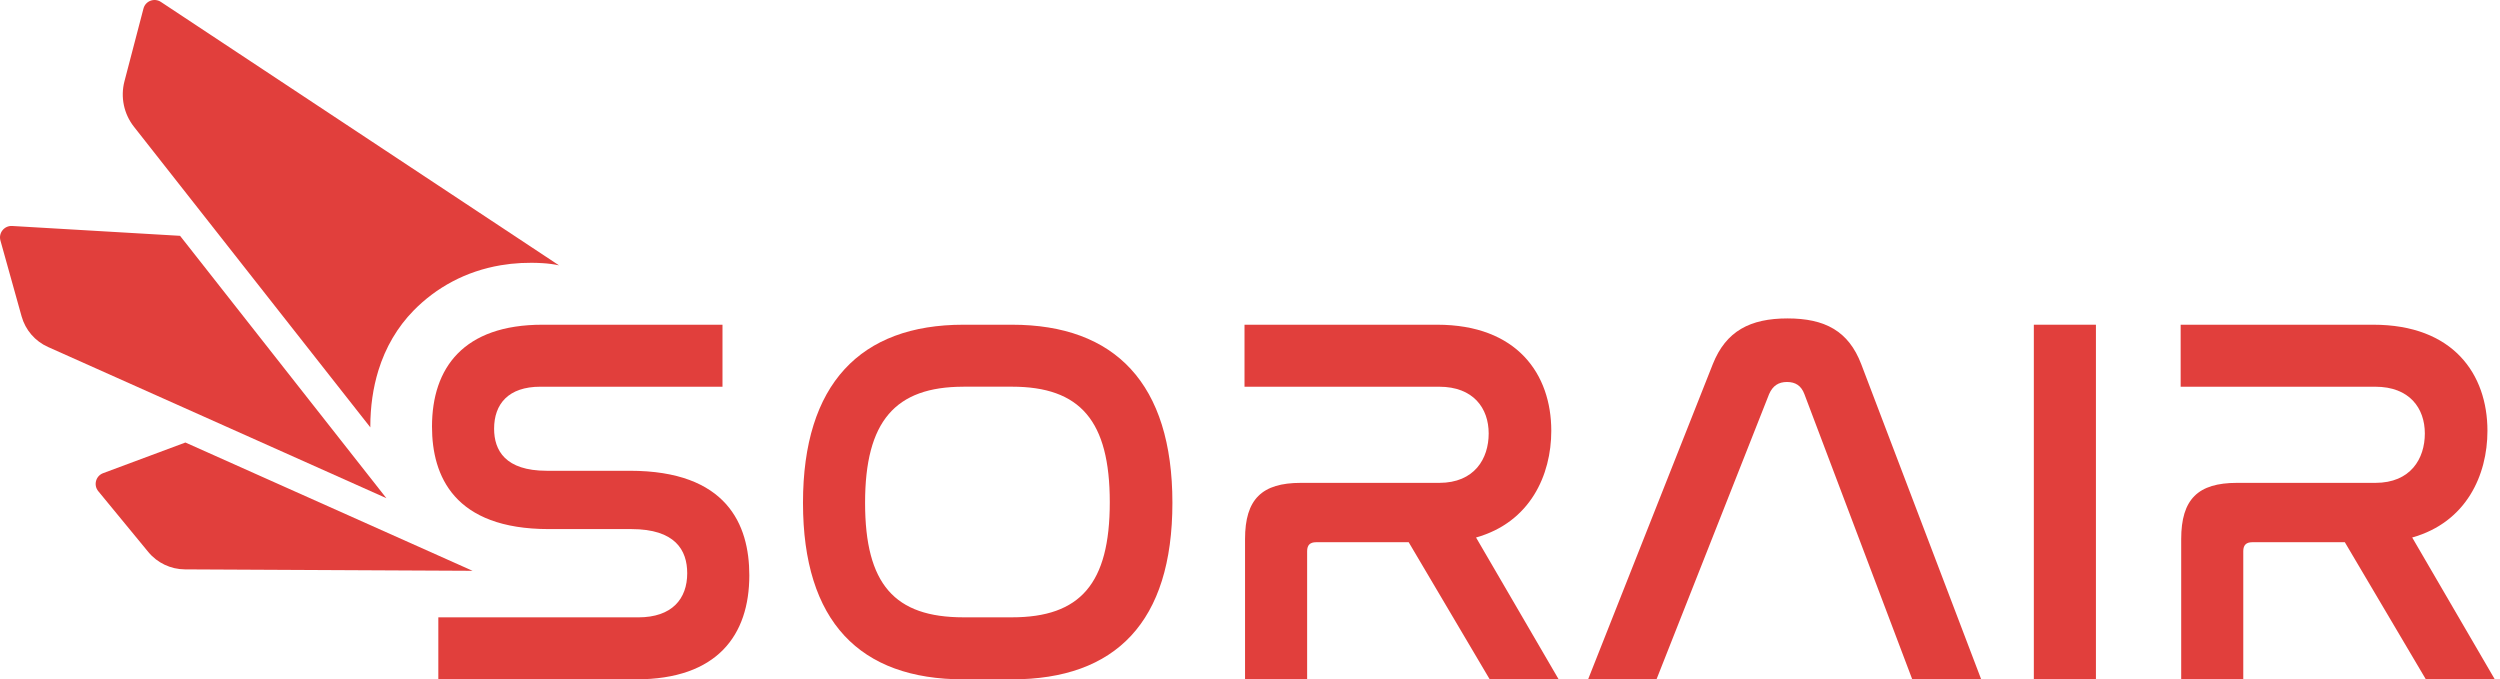
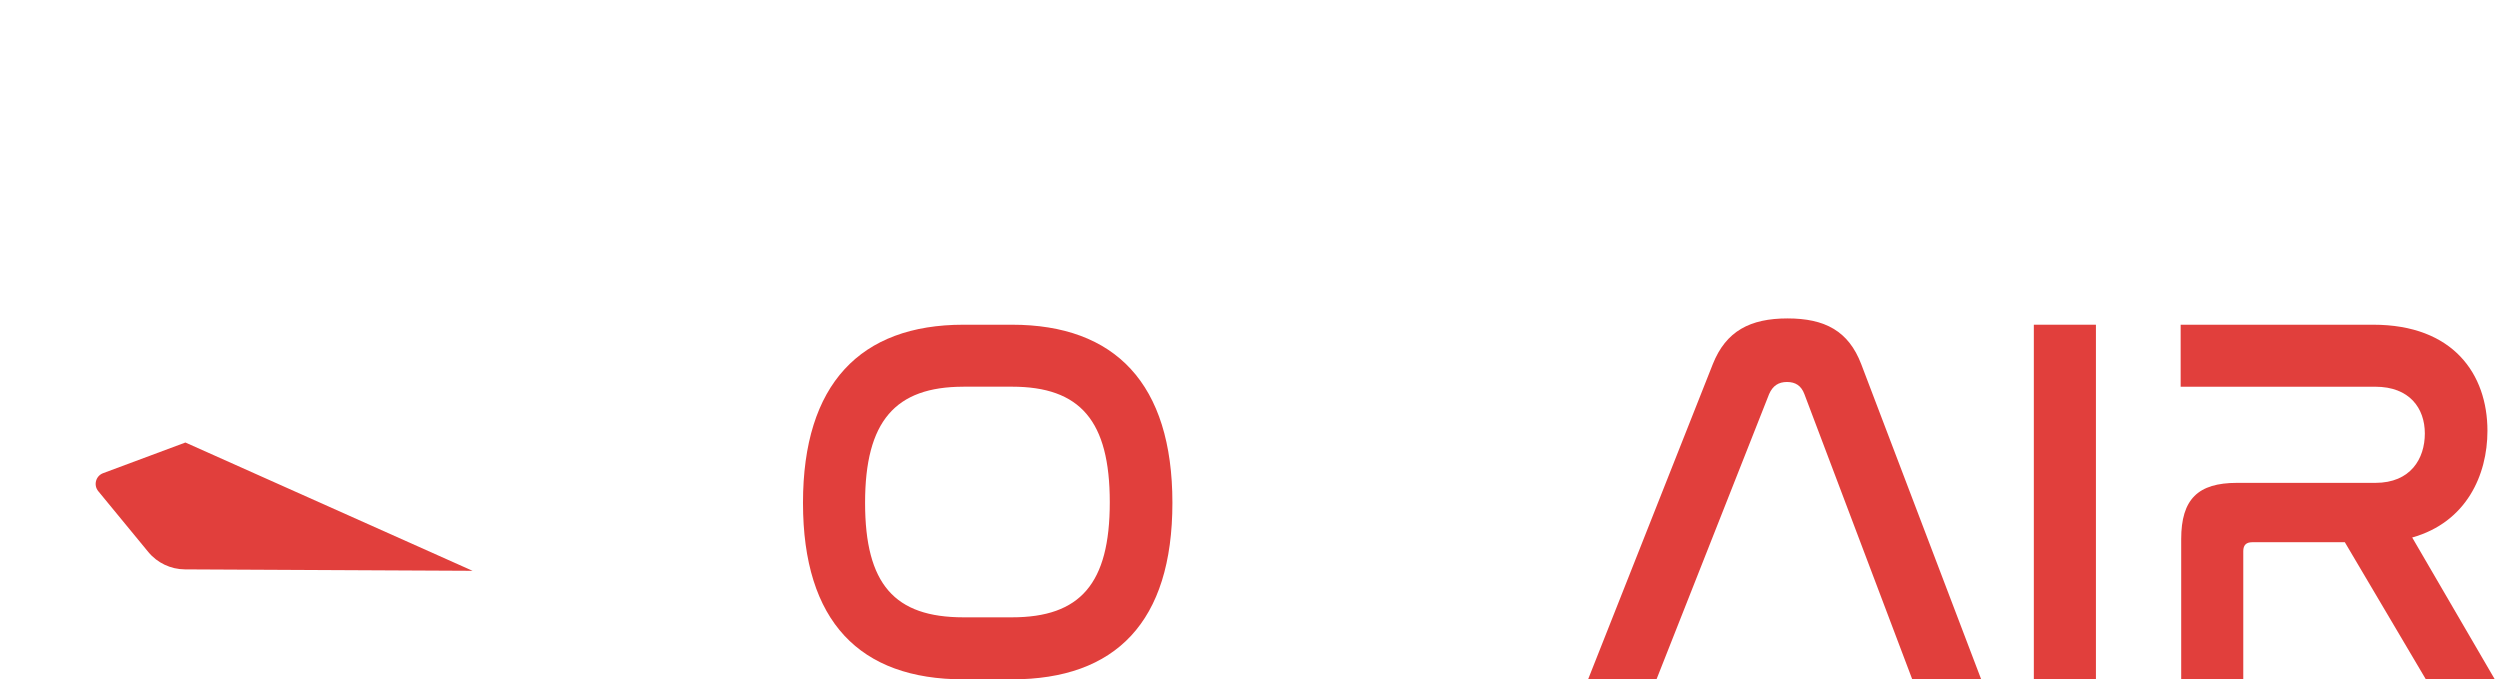
<svg xmlns="http://www.w3.org/2000/svg" width="184" height="50" viewBox="0 0 184 50" fill="none">
-   <path d="M53.175 23.899V28.462H39.775C37.412 28.462 36.366 29.738 36.366 31.555C36.366 33.141 37.18 34.649 40.239 34.649H46.359C53.485 34.649 55.15 38.593 55.15 42.343C55.15 46.751 52.788 49.999 46.823 49.999H32.261V45.437H46.978C49.457 45.437 50.579 44.083 50.579 42.189C50.579 40.487 49.689 38.941 46.474 38.941H40.394C33.422 38.941 31.795 35.036 31.795 31.401C31.795 27.071 34.118 23.899 39.928 23.899H53.174H53.175Z" fill="#E13F3C" />
  <path d="M74.476 23.899C82.066 23.899 86.289 28.23 86.289 37.008C86.289 45.786 82.106 50 74.476 50H70.912C63.282 50 59.1 45.748 59.1 37.008C59.1 28.268 63.322 23.899 70.912 23.899H74.476ZM70.912 28.462C65.877 28.462 63.67 31.014 63.67 37.007C63.67 42.999 65.839 45.435 70.912 45.435H74.476C79.511 45.435 81.68 42.961 81.68 36.967C81.68 30.973 79.511 28.46 74.476 28.46H70.912V28.462Z" fill="#E13F3C" />
-   <path d="M105.771 23.899C111.658 23.899 114.175 27.534 114.175 31.711C114.175 34.959 112.627 38.438 108.637 39.56L114.718 50H109.644L103.68 39.908H96.863C96.437 39.908 96.205 40.102 96.205 40.565V50H91.635V39.676C91.635 36.738 92.874 35.539 95.741 35.539H105.926C108.521 35.539 109.567 33.76 109.567 31.904C109.567 30.049 108.445 28.463 105.926 28.463H91.596V23.901H105.771V23.899Z" fill="#E13F3C" />
  <path d="M121.92 49.999H116.884L126.063 26.799C127.032 24.363 128.813 23.436 131.563 23.436C134.314 23.436 136.056 24.364 136.985 26.799L145.816 49.999H140.742L132.802 29.003C132.57 28.384 132.144 28.114 131.524 28.114C130.904 28.114 130.478 28.385 130.207 29.003L121.918 49.999H121.92Z" fill="#E13F3C" />
  <path d="M154.26 23.899V49.999H149.69V23.899H154.26Z" fill="#E13F3C" />
  <path d="M174.671 23.899C180.559 23.899 183.076 27.534 183.076 31.711C183.076 34.959 181.527 38.438 177.538 39.56L183.618 50H178.544L172.58 39.908H165.764C165.338 39.908 165.105 40.102 165.105 40.565V50H160.536V39.676C160.536 36.738 161.774 35.539 164.641 35.539H174.827C177.422 35.539 178.468 33.76 178.468 31.904C178.468 30.049 177.345 28.463 174.827 28.463H160.496V23.901H174.671V23.899Z" fill="#E13F3C" />
-   <path d="M41.147 19.531C40.782 19.451 40.375 19.395 39.927 19.368C38.85 19.303 37.826 19.359 36.863 19.521C34.267 19.959 32.093 21.169 30.439 22.858C29.245 24.078 28.373 25.569 27.847 27.274C27.457 28.542 27.256 29.925 27.256 31.4C27.256 31.418 27.256 31.436 27.258 31.455L24.848 28.392L16.313 17.536L9.86 9.33C9.115 8.384 8.856 7.145 9.161 5.979L10.559 0.63C10.704 0.072 11.358 -0.179 11.841 0.141L41.147 19.532V19.531Z" fill="#E13F3C" />
-   <path d="M23.042 29.807L14.506 18.95L13.252 17.356L0.894 16.632C0.316 16.599 -0.123 17.143 0.031 17.7L1.588 23.279C1.867 24.286 2.58 25.112 3.534 25.538L16.709 31.424L28.437 36.666L23.042 29.806V29.807Z" fill="#E13F3C" />
  <path d="M19.431 35.154L13.646 32.569L7.588 34.826C7.047 35.028 6.866 35.704 7.232 36.15L10.914 40.626C11.576 41.431 12.565 41.9 13.609 41.906L34.781 42.011L19.431 35.154Z" fill="#E13F3C" />
</svg>